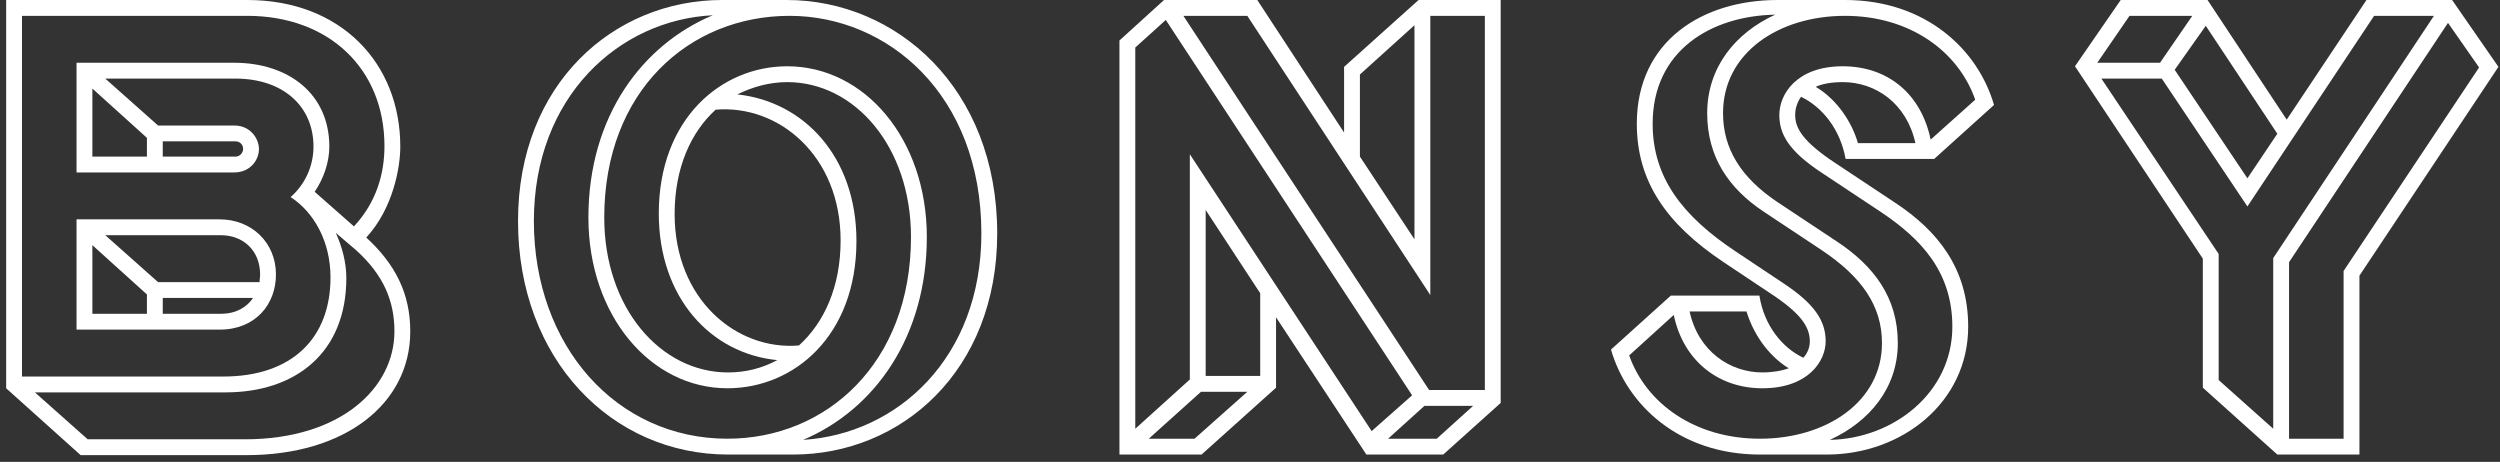
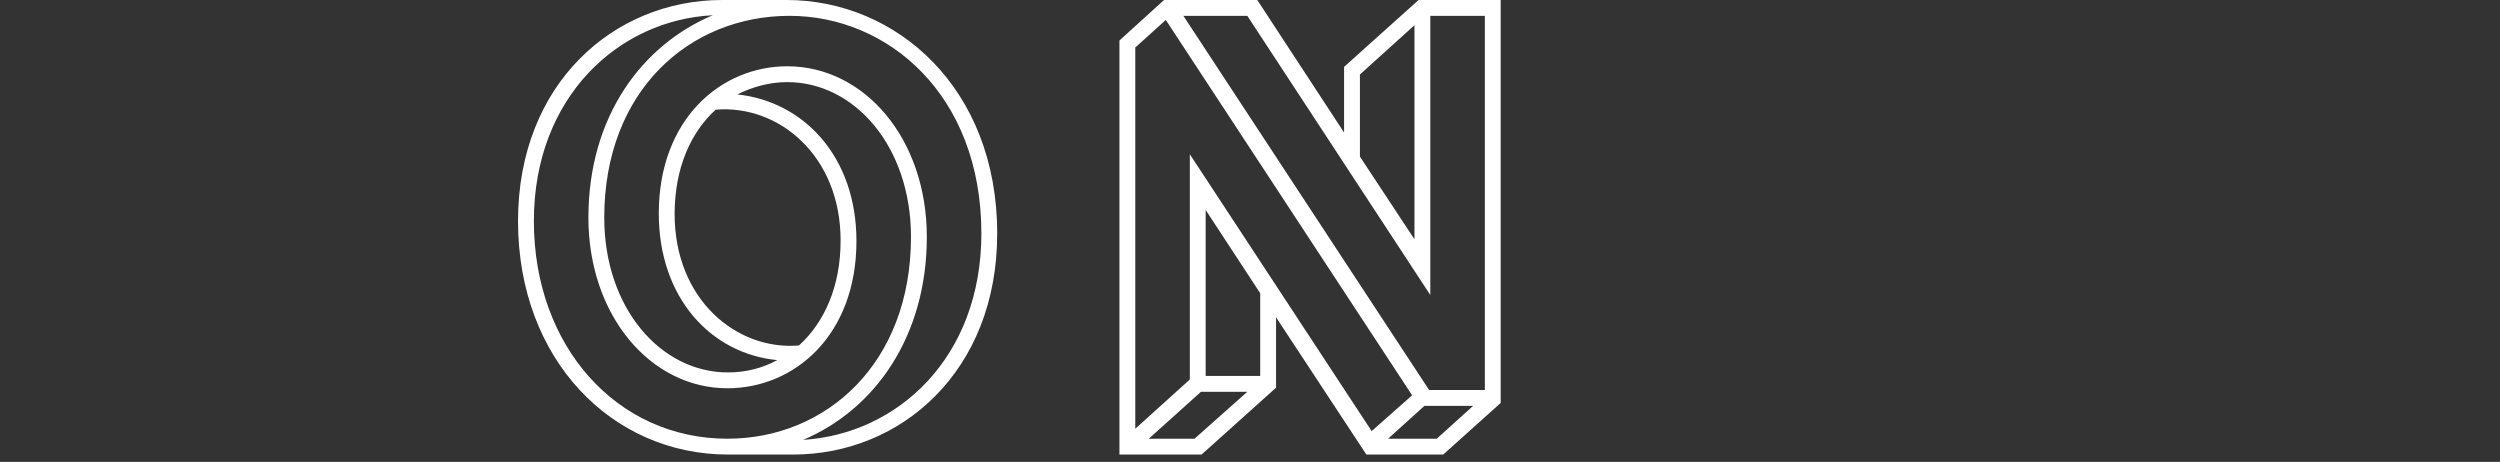
<svg xmlns="http://www.w3.org/2000/svg" width="341" height="63" viewBox="0 0 341 63" fill="white">
  <rect x="0" y="0" width="341" height="63" fill="#333333" stroke="none" />
-   <path d="M54.6 20C54.6 22.8 53.64 28.4 49.96 32.4C53.88 36 55.96 40 55.96 45.2C55.96 55.12 47 62.08 33.64 62.08H11L0.84 52.96V0H33.72C46.52 0 54.6 8.64 54.6 20ZM31.96 23.52H10.44V8.56H31.96C39.24 8.56 44.92 12.72 44.92 20C44.92 22.16 44.12 24.4 42.92 26.16L48.28 30.88C51.4 27.52 52.44 23.6 52.44 19.92C52.44 9.36 44.84 2.16 33.72 2.16H3V51.36H30.44C39.8 51.36 45.08 46.16 45.08 37.84C45.08 32.96 42.84 28.96 39.64 26.88C41.48 25.28 42.76 22.8 42.76 20C42.76 14.48 38.6 10.72 32.12 10.72H14.36L21.56 17.12H31.96C34.2 17.12 35.32 18.96 35.32 20.32C35.32 21.92 34.04 23.52 31.96 23.52ZM53.8 45.2C53.8 41.12 52.36 37.52 48.52 34.08L45.8 31.76C46.68 33.68 47.24 35.84 47.24 37.92C47.24 48.16 40.28 53.52 30.76 53.52H4.76L11.96 59.92H33.4C46.52 59.92 53.8 52.88 53.8 45.2ZM10.44 44.96V29.92H29.96C34.36 29.92 37.64 33.12 37.64 37.44C37.64 41.52 34.84 44.96 29.96 44.96H10.44ZM12.6 12.08V21.36H20.04V18.8L12.6 12.08ZM22.2 19.28V21.36H32.12C32.76 21.36 33.16 20.8 33.16 20.32C33.16 19.68 32.68 19.28 32.12 19.28H22.2ZM30.12 32.08H14.36L21.56 38.48H35.4C35.4 38.16 35.48 37.84 35.48 37.44C35.48 34.16 33.16 32.08 30.12 32.08ZM12.6 42.8H20.04V40.16L12.6 33.44V42.8ZM30.12 42.8C32.2 42.8 33.64 41.92 34.52 40.64H22.2V42.8H30.12Z" />
  <path d="M108.179 62H99.299C83.459 62 70.659 49.04 70.659 30.16C70.659 11.36 83.779 0 98.499 0H107.299C122.259 0 136.019 12 136.019 31.84C136.019 50.64 122.899 62 108.179 62ZM82.419 29.68C82.419 42 90.099 50.8 99.299 50.8C101.699 50.8 103.939 50.24 106.019 49.12C96.979 48.24 89.859 40.64 89.859 29.12C89.859 16.24 98.339 9.04 107.379 9.04C117.939 9.04 126.419 18.96 126.419 32.32C126.419 45.84 119.379 55.84 109.539 60C122.419 59.2 133.859 48.8 133.859 31.84C133.859 12.88 121.059 2.16 107.699 2.16C94.019 2.16 82.419 12.4 82.419 29.68ZM124.259 32.32C124.259 20 116.579 11.2 107.379 11.2C104.979 11.2 102.659 11.84 100.579 12.88C109.619 13.84 116.819 21.36 116.819 32.88C116.819 45.76 108.339 52.96 99.219 52.96C88.739 52.96 80.259 43.04 80.259 29.68C80.259 15.76 87.699 6.08 97.219 2.08C84.419 2.72 72.819 13.2 72.819 30.16C72.819 47.2 84.099 59.84 99.219 59.84C112.659 59.84 124.259 49.6 124.259 32.32ZM114.659 32.8C114.659 21.2 106.179 14.24 97.619 14.96C94.259 18 92.019 22.88 92.019 29.2C92.019 40.88 100.499 47.84 108.979 47.12C112.419 44 114.659 39.12 114.659 32.8Z" />
-   <path d="M186.373 62L174.053 43.28V52.88L163.893 62H152.693V5.52L158.773 0H171.493L183.333 18.08V9.12L193.493 0H204.693V54.96L196.853 62H186.373ZM195.093 2.16V40.24L170.133 2.16H161.413L194.933 53.2H202.533V2.16H195.093ZM162.293 51.76V21.04L187.093 58.8L192.613 53.92L159.013 2.72L154.853 6.48V58.48L162.293 51.76ZM185.493 10.16V21.36L192.933 32.64V3.44L185.493 10.16ZM164.453 51.28H171.893V40L164.453 28.64V51.28ZM170.133 53.44H163.813L156.693 59.84H162.933L170.133 53.44ZM200.933 55.36H194.293L189.333 59.84H195.973L200.933 55.36Z" />
-   <path d="M249.181 62H240.061C229.021 62 221.901 55.2 219.741 47.68L227.901 40.32H239.981C240.621 44.4 243.101 47.44 245.981 48.8C246.621 48.08 246.861 47.28 246.861 46.56C246.861 44.56 245.581 42.72 241.581 40.08L235.101 35.76C227.181 30.48 223.261 24.64 223.261 16.88C223.261 5.52 232.301 0 242.461 0H251.661C262.701 0 269.821 6.8 271.981 14.32L263.821 21.68H251.741C251.021 17.68 248.621 14.64 245.661 13.2C245.101 14 244.861 14.88 244.861 15.68C244.861 17.44 245.821 19.28 250.461 22.32L258.541 27.68C264.221 31.44 268.461 36.56 268.461 44.56C268.461 54.88 259.421 62 249.181 62ZM240.381 52.96C234.301 52.96 229.581 49.12 228.301 42.96L222.221 48.48C224.541 55.04 231.181 59.84 240.061 59.84C249.101 59.84 256.701 54.8 256.701 46.8C256.701 41.68 253.901 37.76 248.541 34.16L240.461 28.8C235.821 25.68 232.861 21.44 232.861 15.44C232.861 9.2 236.701 4.48 242.141 2C233.421 2.16 225.421 6.88 225.421 16.88C225.421 24.16 229.421 29.44 236.781 34.32L243.261 38.64C247.501 41.44 249.021 43.76 249.021 46.56C249.021 49.2 246.701 52.96 240.381 52.96ZM251.341 9.04C257.581 9.04 262.061 12.88 263.341 19.04L269.421 13.6C267.101 6.96 260.461 2.16 251.661 2.16C242.621 2.16 235.021 7.2 235.021 15.44C235.021 20.32 237.501 24.24 242.381 27.52L250.461 32.88C255.581 36.24 258.861 40.56 258.861 46.8C258.861 52.88 255.021 57.52 249.581 60C258.221 59.84 266.301 53.6 266.301 44.56C266.301 37.04 261.981 32.56 256.621 28.96L248.541 23.6C243.901 20.56 242.701 18.24 242.701 15.68C242.701 12.8 245.101 9.04 251.341 9.04ZM251.341 11.2C249.821 11.2 248.541 11.44 247.661 11.84C250.621 13.6 252.621 16.72 253.421 19.52H261.261C260.061 14.08 255.821 11.2 251.341 11.2ZM240.381 50.8C241.821 50.8 243.101 50.56 243.981 50.24C241.021 48.4 239.101 45.36 238.221 42.48H230.461C231.661 48 236.061 50.8 240.381 50.8Z" />
-   <path d="M311.907 16.32L322.787 0H334.467L340.787 9.12L321.827 37.6V62H310.627L300.467 52.88V35.28L283.027 9.04L289.267 0H301.107L311.907 16.32ZM306.547 28.16L294.867 10.72H286.627L302.627 34.64V51.84L310.067 58.48V35.2L331.987 2.16H323.827L306.547 28.16ZM319.667 59.84V36.96L338.147 9.2L333.907 3.12L312.227 35.76V59.84H319.667ZM300.867 3.52L296.627 9.52L306.547 24.32L310.627 18.24L300.867 3.52ZM286.067 8.56H294.627L299.027 2.16H290.467L286.067 8.56Z" />
+   <path d="M186.373 62L174.053 43.28V52.88L163.893 62H152.693V5.52L158.773 0H171.493L183.333 18.08V9.12L193.493 0H204.693V54.96L196.853 62H186.373ZM195.093 2.16V40.24L170.133 2.16H161.413L194.933 53.2H202.533V2.16H195.093ZM162.293 51.76V21.04L187.093 58.8L192.613 53.92L159.013 2.72L154.853 6.48V58.48L162.293 51.76ZM185.493 10.16V21.36L192.933 32.64V3.44ZM164.453 51.28H171.893V40L164.453 28.64V51.28ZM170.133 53.44H163.813L156.693 59.84H162.933L170.133 53.44ZM200.933 55.36H194.293L189.333 59.84H195.973L200.933 55.36Z" />
</svg>